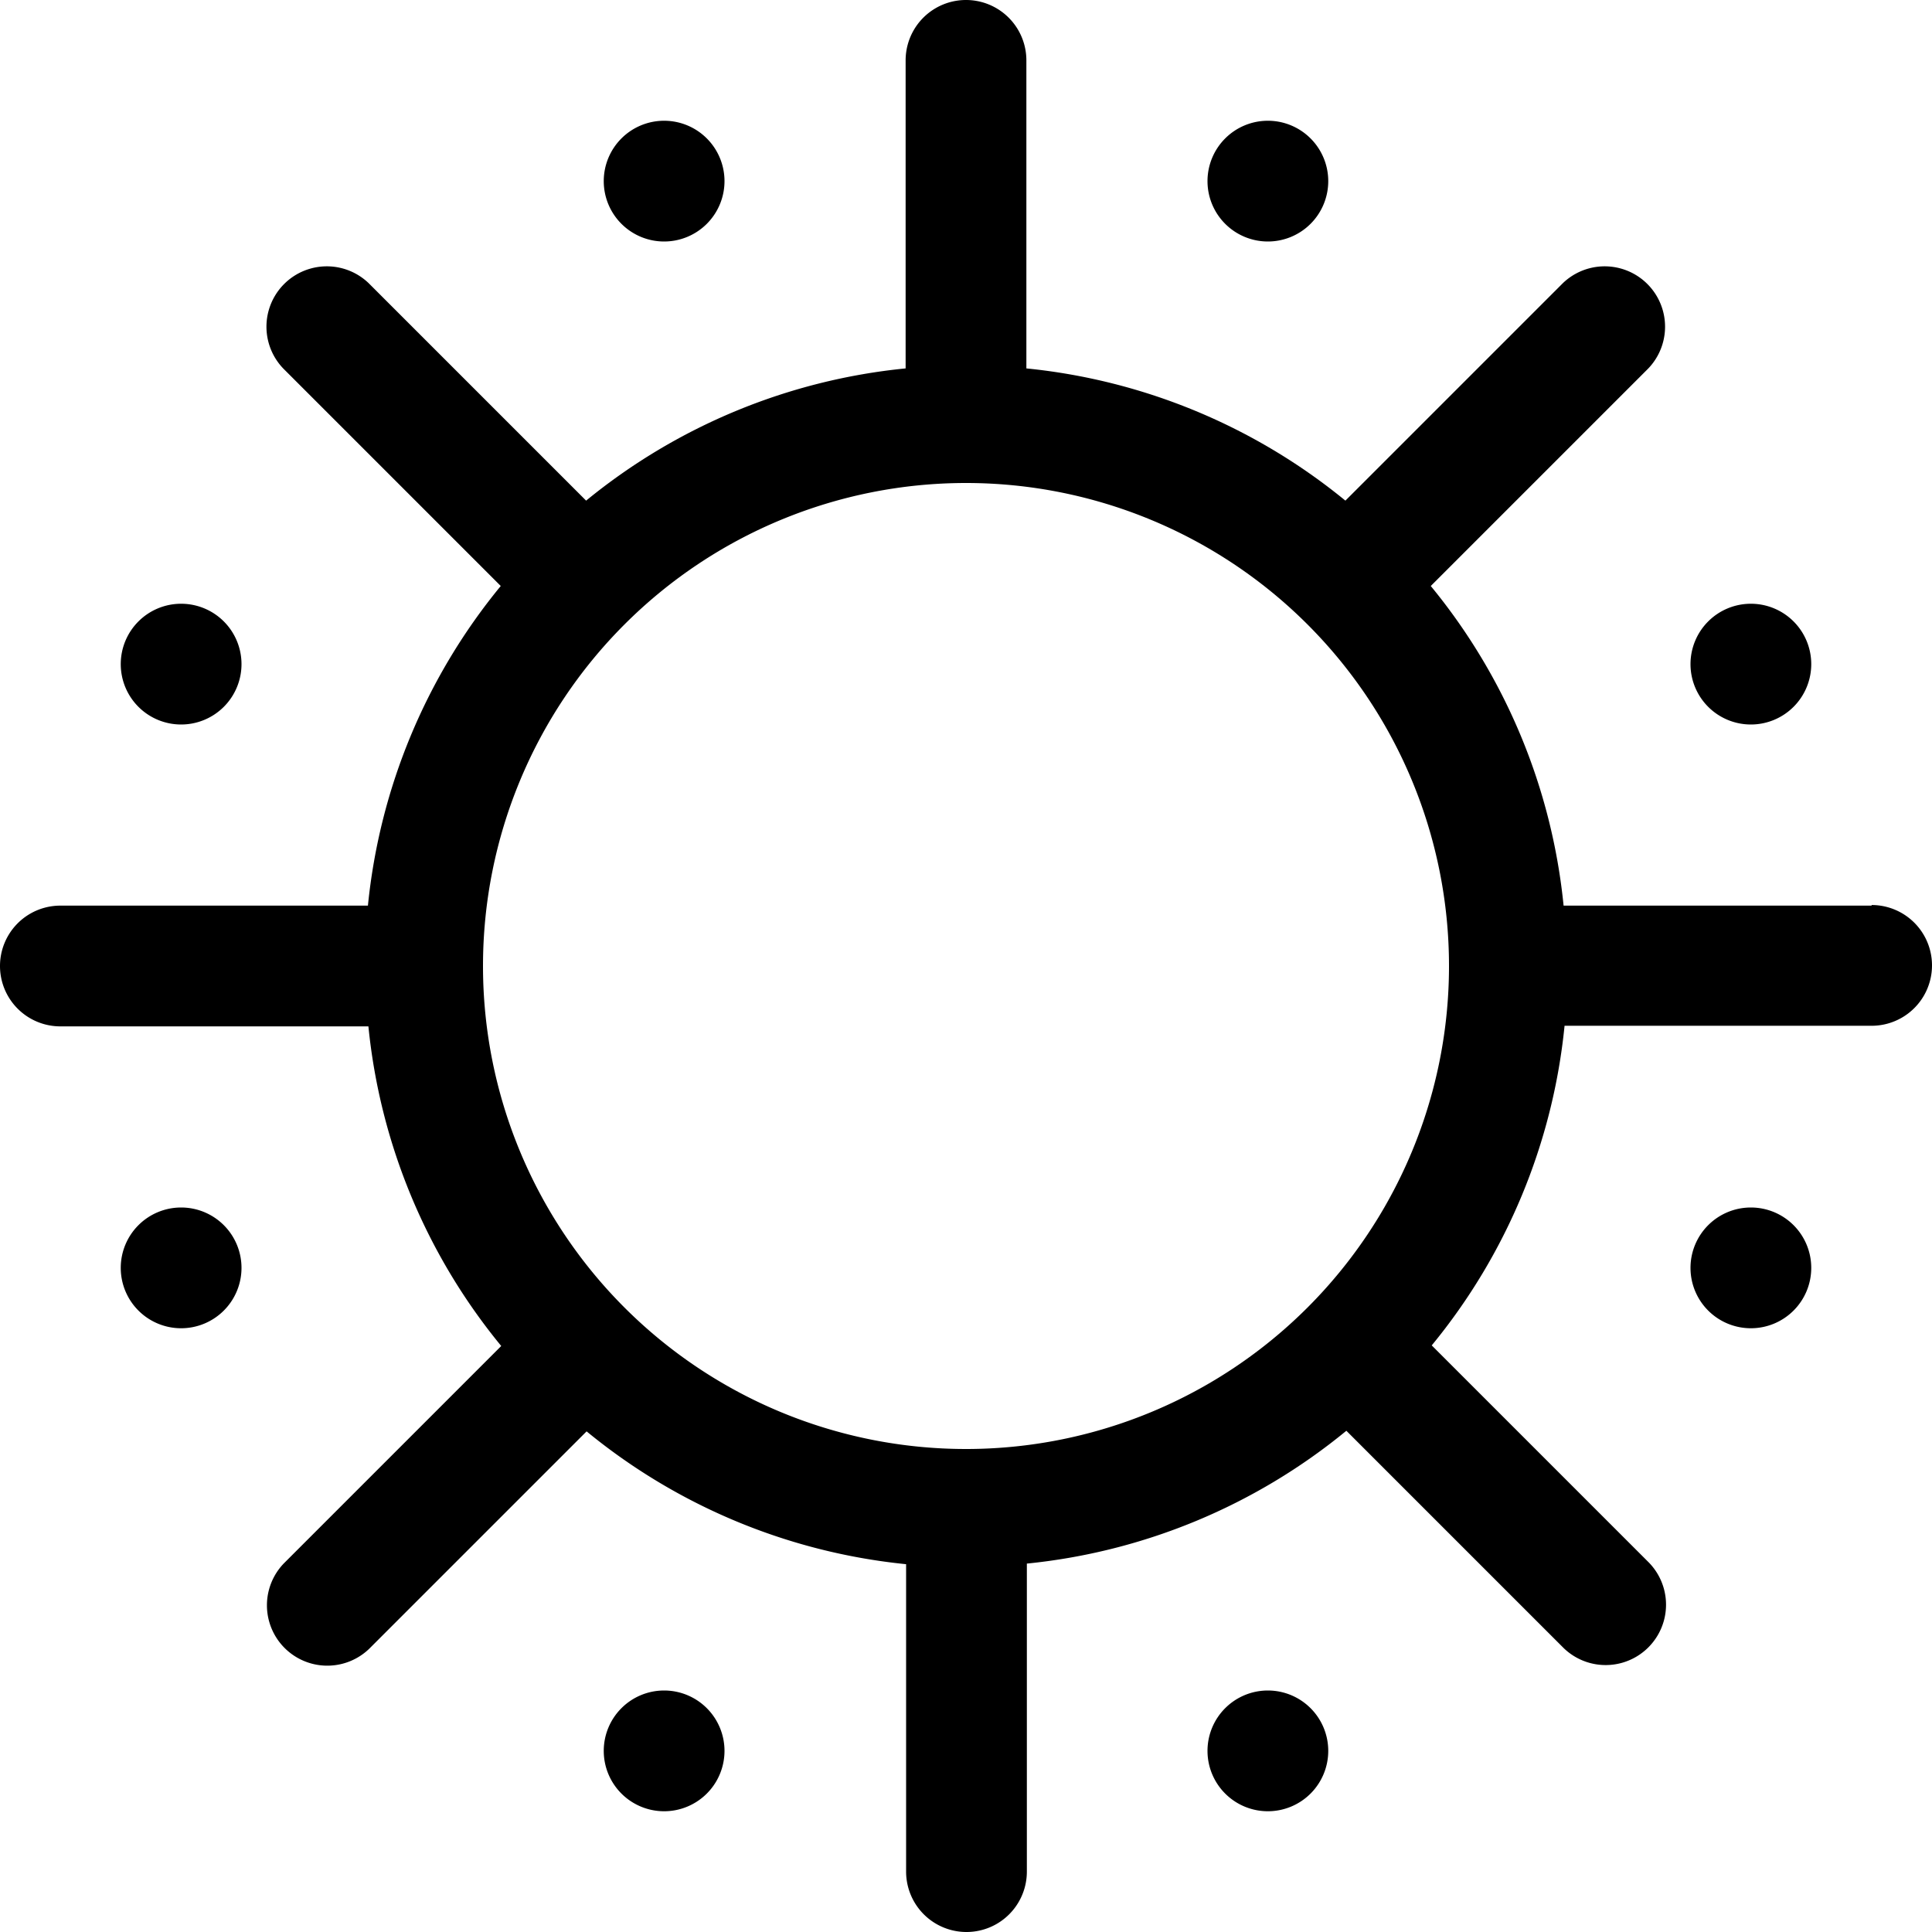
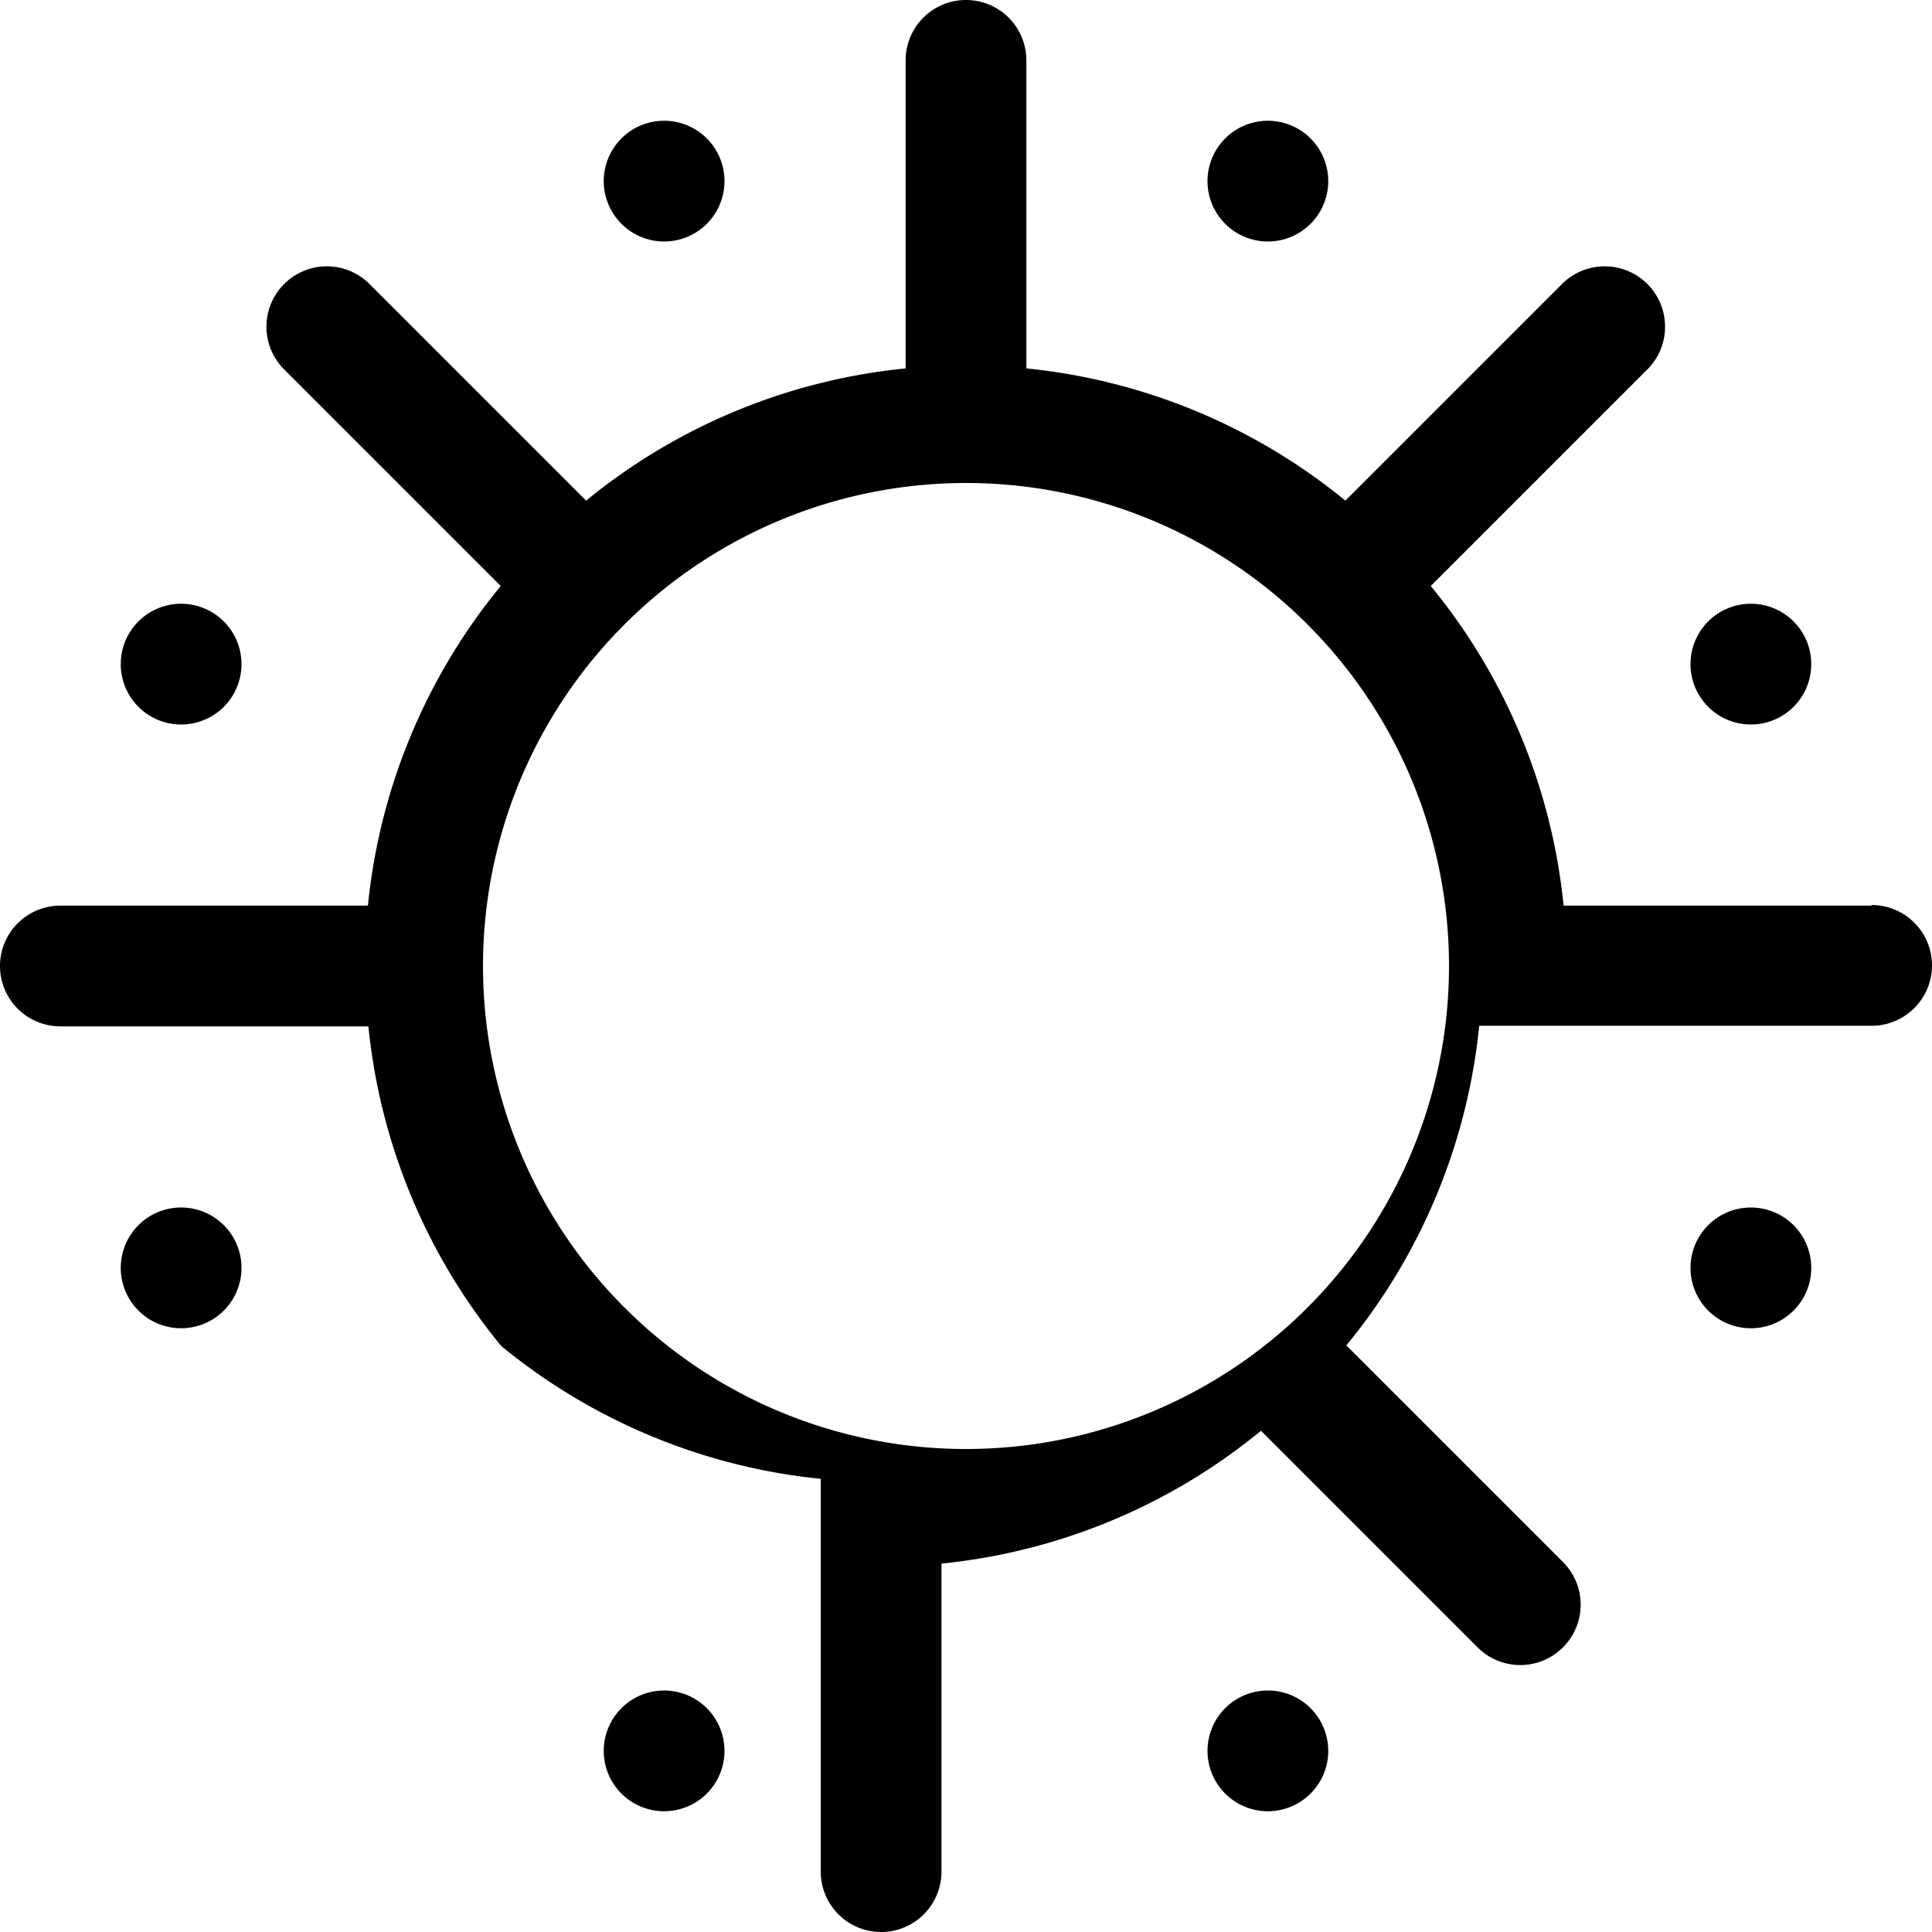
<svg xmlns="http://www.w3.org/2000/svg" fill="#000000" width="800px" height="800px" viewBox="0 0 16 16" id="sun-16px">
-   <path id="Path_32" data-name="Path 32" d="M38.5,7.5H35.949a4.94,4.94,0,0,0-1.1-2.647l1.8-1.8a.5.5,0,0,0-.707-.707l-1.8,1.8A4.947,4.947,0,0,0,31.5,3.051V.5a.5.5,0,0,0-1,0V3.051a4.947,4.947,0,0,0-2.646,1.095l-1.8-1.8a.5.5,0,0,0-.707.707l1.8,1.8a4.94,4.94,0,0,0-1.1,2.647H23.5a.5.5,0,0,0,0,1h2.551a4.94,4.94,0,0,0,1.1,2.647l-1.8,1.8a.5.5,0,0,0,.707.707l1.8-1.8a4.947,4.947,0,0,0,2.646,1.1V15.5a.5.5,0,0,0,1,0V12.949a4.947,4.947,0,0,0,2.646-1.1l1.8,1.8a.5.5,0,0,0,.707-.707l-1.8-1.8a4.94,4.94,0,0,0,1.1-2.647H38.5a.5.5,0,0,0,0-1ZM31,12a4,4,0,1,1,4-4A4,4,0,0,1,31,12Zm6-6.5a.5.5,0,1,1,.5.5A.5.5,0,0,1,37,5.5Zm1,5a.5.5,0,1,1-.5-.5A.5.5,0,0,1,38,10.5Zm-14-5a.5.5,0,1,1,.5.5A.5.5,0,0,1,24,5.5Zm1,5a.5.5,0,1,1-.5-.5A.5.5,0,0,1,25,10.5Zm9,4a.5.5,0,1,1-.5-.5A.5.5,0,0,1,34,14.5Zm-5,0a.5.5,0,1,1-.5-.5A.5.5,0,0,1,29,14.5Zm4-13a.5.5,0,1,1,.5.5A.5.5,0,0,1,33,1.5Zm-5,0a.5.5,0,1,1,.5.5A.5.5,0,0,1,28,1.5Z" transform="translate(-23)" />
+   <path id="Path_32" data-name="Path 32" d="M38.5,7.5H35.949a4.94,4.94,0,0,0-1.1-2.647l1.8-1.8a.5.5,0,0,0-.707-.707l-1.8,1.8A4.947,4.947,0,0,0,31.5,3.051V.5a.5.5,0,0,0-1,0V3.051a4.947,4.947,0,0,0-2.646,1.095l-1.8-1.8a.5.5,0,0,0-.707.707l1.8,1.8a4.94,4.94,0,0,0-1.1,2.647H23.5a.5.5,0,0,0,0,1h2.551a4.94,4.94,0,0,0,1.1,2.647l-1.8,1.8l1.8-1.8a4.947,4.947,0,0,0,2.646,1.1V15.5a.5.5,0,0,0,1,0V12.949a4.947,4.947,0,0,0,2.646-1.1l1.8,1.8a.5.5,0,0,0,.707-.707l-1.8-1.8a4.94,4.94,0,0,0,1.1-2.647H38.5a.5.5,0,0,0,0-1ZM31,12a4,4,0,1,1,4-4A4,4,0,0,1,31,12Zm6-6.5a.5.5,0,1,1,.5.5A.5.5,0,0,1,37,5.5Zm1,5a.5.5,0,1,1-.5-.5A.5.5,0,0,1,38,10.5Zm-14-5a.5.5,0,1,1,.5.5A.5.5,0,0,1,24,5.5Zm1,5a.5.5,0,1,1-.5-.5A.5.5,0,0,1,25,10.5Zm9,4a.5.5,0,1,1-.5-.5A.5.5,0,0,1,34,14.5Zm-5,0a.5.5,0,1,1-.5-.5A.5.5,0,0,1,29,14.5Zm4-13a.5.5,0,1,1,.5.5A.5.5,0,0,1,33,1.5Zm-5,0a.5.5,0,1,1,.5.5A.5.5,0,0,1,28,1.5Z" transform="translate(-23)" />
</svg>